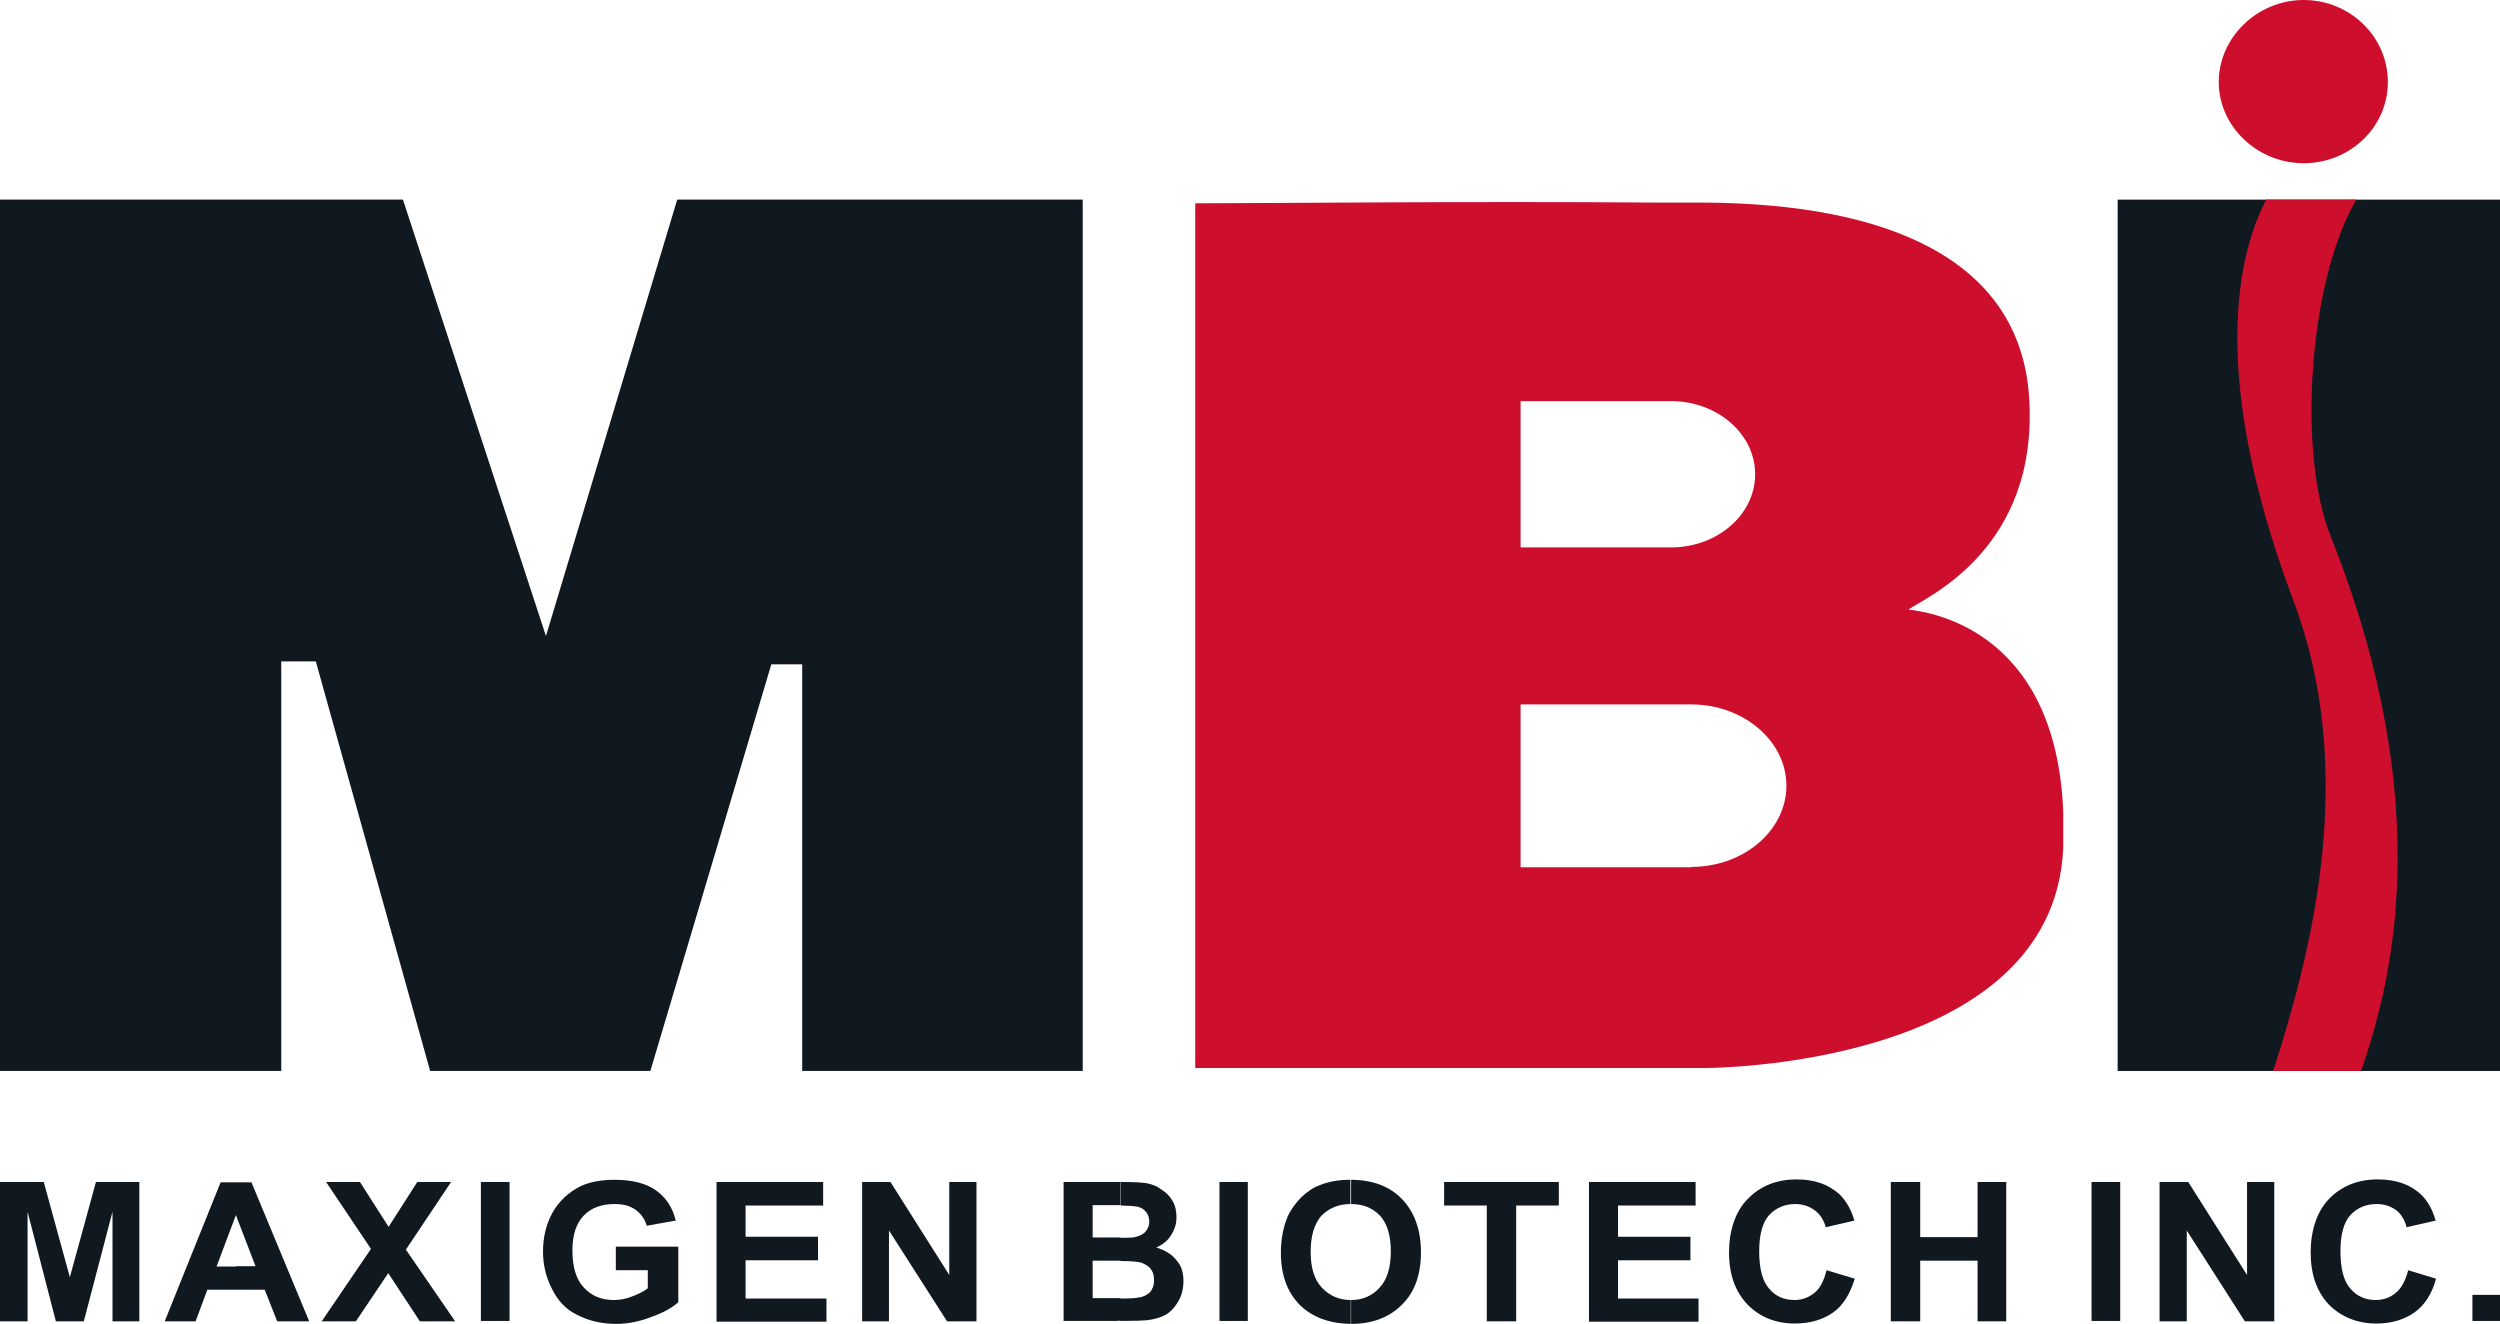
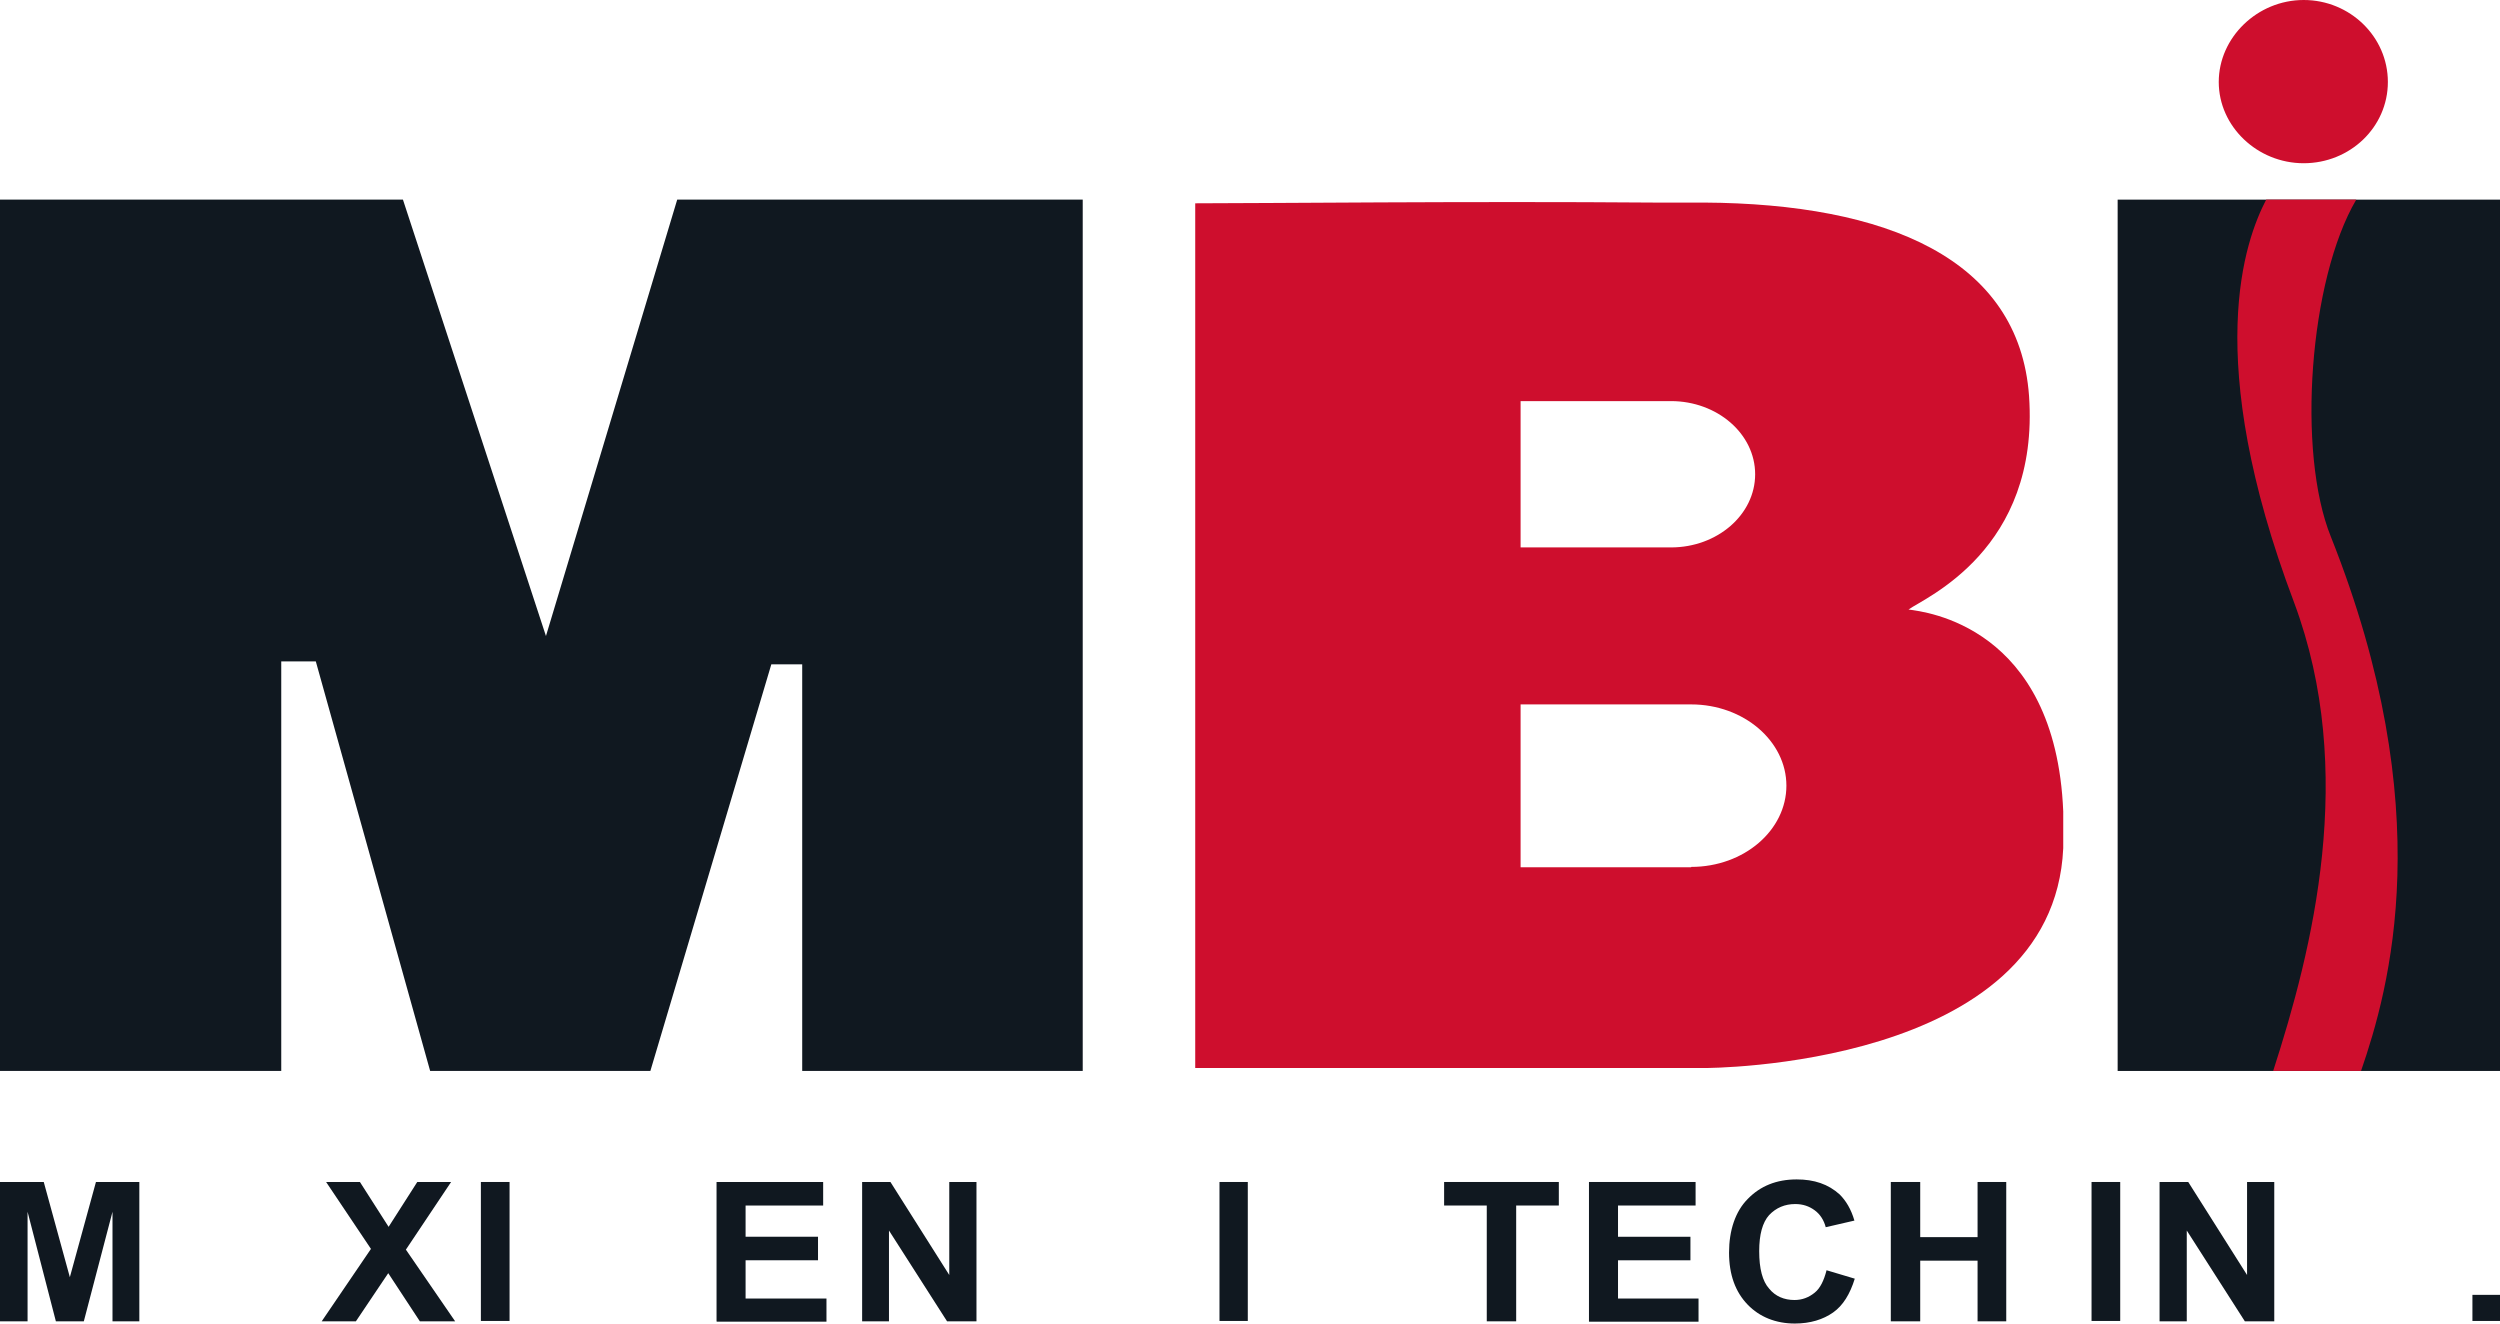
<svg xmlns="http://www.w3.org/2000/svg" id="_圖層_1" viewBox="0 0 68 36.01">
  <defs>
    <style>.cls-1{fill:#ce0e2d;}.cls-1,.cls-2{stroke-width:0px;}.cls-2{fill:#101820;}</style>
  </defs>
  <path class="cls-1" d="m51.91,16.58c.44-.32,3.57-1.62,3.28-5.81-.27-3.74-3.88-5.23-8.84-5.26h-1.36c-5-.04-10.61.02-12.48.02v23.52h13.86s9.48.02,9.75-5.98v-1c-.21-5.06-3.78-5.43-4.2-5.49h0Zm-10.55-5.67h4.09c1.26,0,2.29.89,2.29,1.99s-1.03,1.99-2.29,1.99h-4.09v-3.98Zm4.64,12.68h-4.64v-4.43h4.64c1.43,0,2.59,1,2.59,2.21s-1.15,2.21-2.59,2.21h0Z" />
  <path class="cls-2" d="m0,5.43h10.96l3.89,11.87,3.57-11.87h11.03v23.7h-7.63v-11.06h-.84l-3.29,11.06h-5.99l-3.11-11.14h-.94v11.14H0V5.43Z" />
  <path class="cls-2" d="m68,5.43h-10.4v23.7h10.4V5.43Z" />
  <path class="cls-1" d="m62.66,0c1.26,0,2.29,1,2.29,2.23s-1.03,2.21-2.29,2.21-2.31-1-2.31-2.21,1.05-2.23,2.31-2.23h0Z" />
  <path class="cls-1" d="m61.63,5.43h2.46c-1.28,2.18-1.62,6.87-.69,9.17,2.96,7.44,1.59,12.3.82,14.53h-2.39c1.07-3.31,2.29-8.13.57-12.74-2.52-6.67-1.33-9.86-.76-10.96h0Z" />
  <path class="cls-2" d="m0,35.94v-3.79h1.19l.71,2.59.71-2.59h1.18v3.79h-.73v-2.98l-.78,2.98h-.76l-.77-2.98v2.98h-.74Z" />
-   <path class="cls-2" d="m8.41,35.94h-.87l-.34-.86h-.78v-.64h.53l-.53-1.38v-.9h.42l1.57,3.78h0Zm-1.99-.86h-.78l-.32.86h-.84l1.52-3.78h.42v.9-.02s-.53,1.41-.53,1.41h.53v.64Z" />
  <path class="cls-2" d="m8.75,35.94l1.34-1.97-1.22-1.82h.92l.78,1.22.78-1.22h.92l-1.23,1.84,1.34,1.95h-.96l-.86-1.31-.88,1.31h-.94Z" />
  <path class="cls-2" d="m13.86,32.15h-.78v3.78h.78v-3.78Z" />
-   <path class="cls-2" d="m16.75,34.55v-.64h1.7v1.51c-.17.15-.41.29-.73.4-.31.12-.62.19-.96.19-.41,0-.76-.09-1.07-.25-.31-.15-.53-.4-.68-.71-.16-.31-.24-.65-.24-1.01,0-.4.09-.75.26-1.06.17-.3.42-.54.75-.71.25-.12.57-.18.94-.18.48,0,.87.1,1.14.3.27.2.44.47.52.81l-.79.14c-.05-.19-.16-.33-.31-.44-.16-.11-.34-.15-.57-.15-.35,0-.62.1-.83.31-.21.22-.31.53-.31.95,0,.45.1.79.31,1.01.21.23.48.34.82.34.16,0,.33-.03.5-.1.16-.06.31-.13.42-.22v-.49h-.9,0Z" />
  <path class="cls-2" d="m19.49,35.94v-3.79h2.9v.64h-2.11v.85h1.97v.64h-1.97v1.04h2.2v.63h-2.98Z" />
  <path class="cls-2" d="m23.45,35.94v-3.79h.77l1.6,2.53v-2.53h.74v3.79h-.8l-1.58-2.47v2.47h-.74Z" />
-   <path class="cls-2" d="m30.48,32.15h0c.32,0,.55.01.69.03.16.03.3.08.41.17.13.08.23.17.31.31.08.13.11.29.11.45,0,.18-.05.34-.15.49-.09.15-.23.26-.4.33.24.08.42.18.55.35.14.15.19.35.19.57,0,.17-.03.34-.12.51-.08.15-.19.29-.33.38-.14.09-.33.14-.53.17-.11.01-.35.02-.74.02v-.61c.27,0,.44-.01.51-.03.12-.01.21-.07.3-.14.07-.09.11-.18.11-.33,0-.11-.02-.21-.08-.29-.05-.08-.14-.13-.25-.18-.09-.03-.28-.05-.58-.05v-.63c.17,0,.28-.01.33-.01.14-.02.25-.07.32-.13.08-.08.13-.18.13-.3s-.04-.22-.11-.29c-.07-.08-.17-.12-.29-.13-.06-.01-.18-.01-.37-.02v-.63h0Zm-1.56,0h1.56v.63h-.76v.88h.76v.63h-.76v1.02h.76v.61c-.07.01-.14.01-.21.01h-1.34v-3.78h0Z" />
  <path class="cls-2" d="m33.94,32.15h-.77v3.78h.77v-3.78Z" />
-   <path class="cls-2" d="m36.74,32.09c.58,0,1.05.17,1.39.52.34.35.52.84.52,1.45s-.17,1.09-.52,1.43c-.34.34-.8.52-1.38.52h0v-.65h0c.31,0,.57-.11.77-.33.21-.22.31-.55.31-.99s-.1-.76-.29-.97c-.21-.22-.47-.32-.79-.32h0v-.66h0Zm-1.9,1.98c0-.38.07-.7.18-.97.09-.2.21-.36.36-.52.16-.15.33-.28.51-.34.24-.1.52-.15.84-.15v.66c-.32,0-.58.11-.79.32-.19.22-.29.54-.29.98s.1.76.31.98c.21.22.47.33.78.33v.65c-.58-.01-1.04-.18-1.38-.51-.35-.35-.52-.83-.52-1.43h0Z" />
  <path class="cls-2" d="m40.44,35.94v-3.15h-1.16v-.64h3.12v.64h-1.16v3.15h-.8Z" />
  <path class="cls-2" d="m43.22,35.94v-3.79h2.9v.64h-2.11v.85h1.97v.64h-1.97v1.04h2.19v.63h-2.98Z" />
  <path class="cls-2" d="m49.68,34.55l.77.23c-.13.42-.32.73-.59.92-.27.19-.62.3-1.04.3-.52,0-.96-.18-1.28-.51-.34-.35-.51-.82-.51-1.42s.17-1.12.51-1.46c.34-.35.78-.53,1.33-.53.48,0,.86.13,1.17.41.17.17.31.4.4.71l-.78.18c-.05-.19-.15-.35-.3-.46-.15-.11-.32-.17-.53-.17-.28,0-.52.1-.71.3-.18.2-.27.53-.27.98,0,.48.09.82.27,1.02.17.21.41.31.69.31.21,0,.39-.07.55-.2.15-.12.25-.33.32-.6h0Z" />
  <path class="cls-2" d="m51.43,35.94v-3.79h.8v1.5h1.56v-1.5h.78v3.79h-.78v-1.65h-1.56v1.65h-.8Z" />
  <path class="cls-2" d="m57.67,32.15h-.78v3.78h.78v-3.78Z" />
  <path class="cls-2" d="m58.74,35.94v-3.79h.78l1.6,2.53v-2.53h.74v3.79h-.8l-1.58-2.47v2.47h-.74Z" />
-   <path class="cls-2" d="m65.5,34.55l.76.23c-.11.42-.32.73-.59.92-.27.19-.61.3-1.03.3-.52,0-.96-.18-1.29-.51-.33-.35-.5-.82-.5-1.42s.17-1.12.5-1.46c.34-.35.78-.53,1.33-.53.48,0,.87.13,1.17.41.18.17.31.4.4.71l-.79.18c-.05-.19-.14-.35-.28-.46-.15-.11-.33-.17-.53-.17-.3,0-.53.1-.72.3-.18.2-.27.53-.27.98,0,.48.09.82.27,1.02.18.21.41.31.69.31.21,0,.4-.07.55-.2.15-.12.26-.33.33-.6h0Z" />
  <path class="cls-2" d="m68,35.22h-.75v.71h.75v-.71Z" />
</svg>